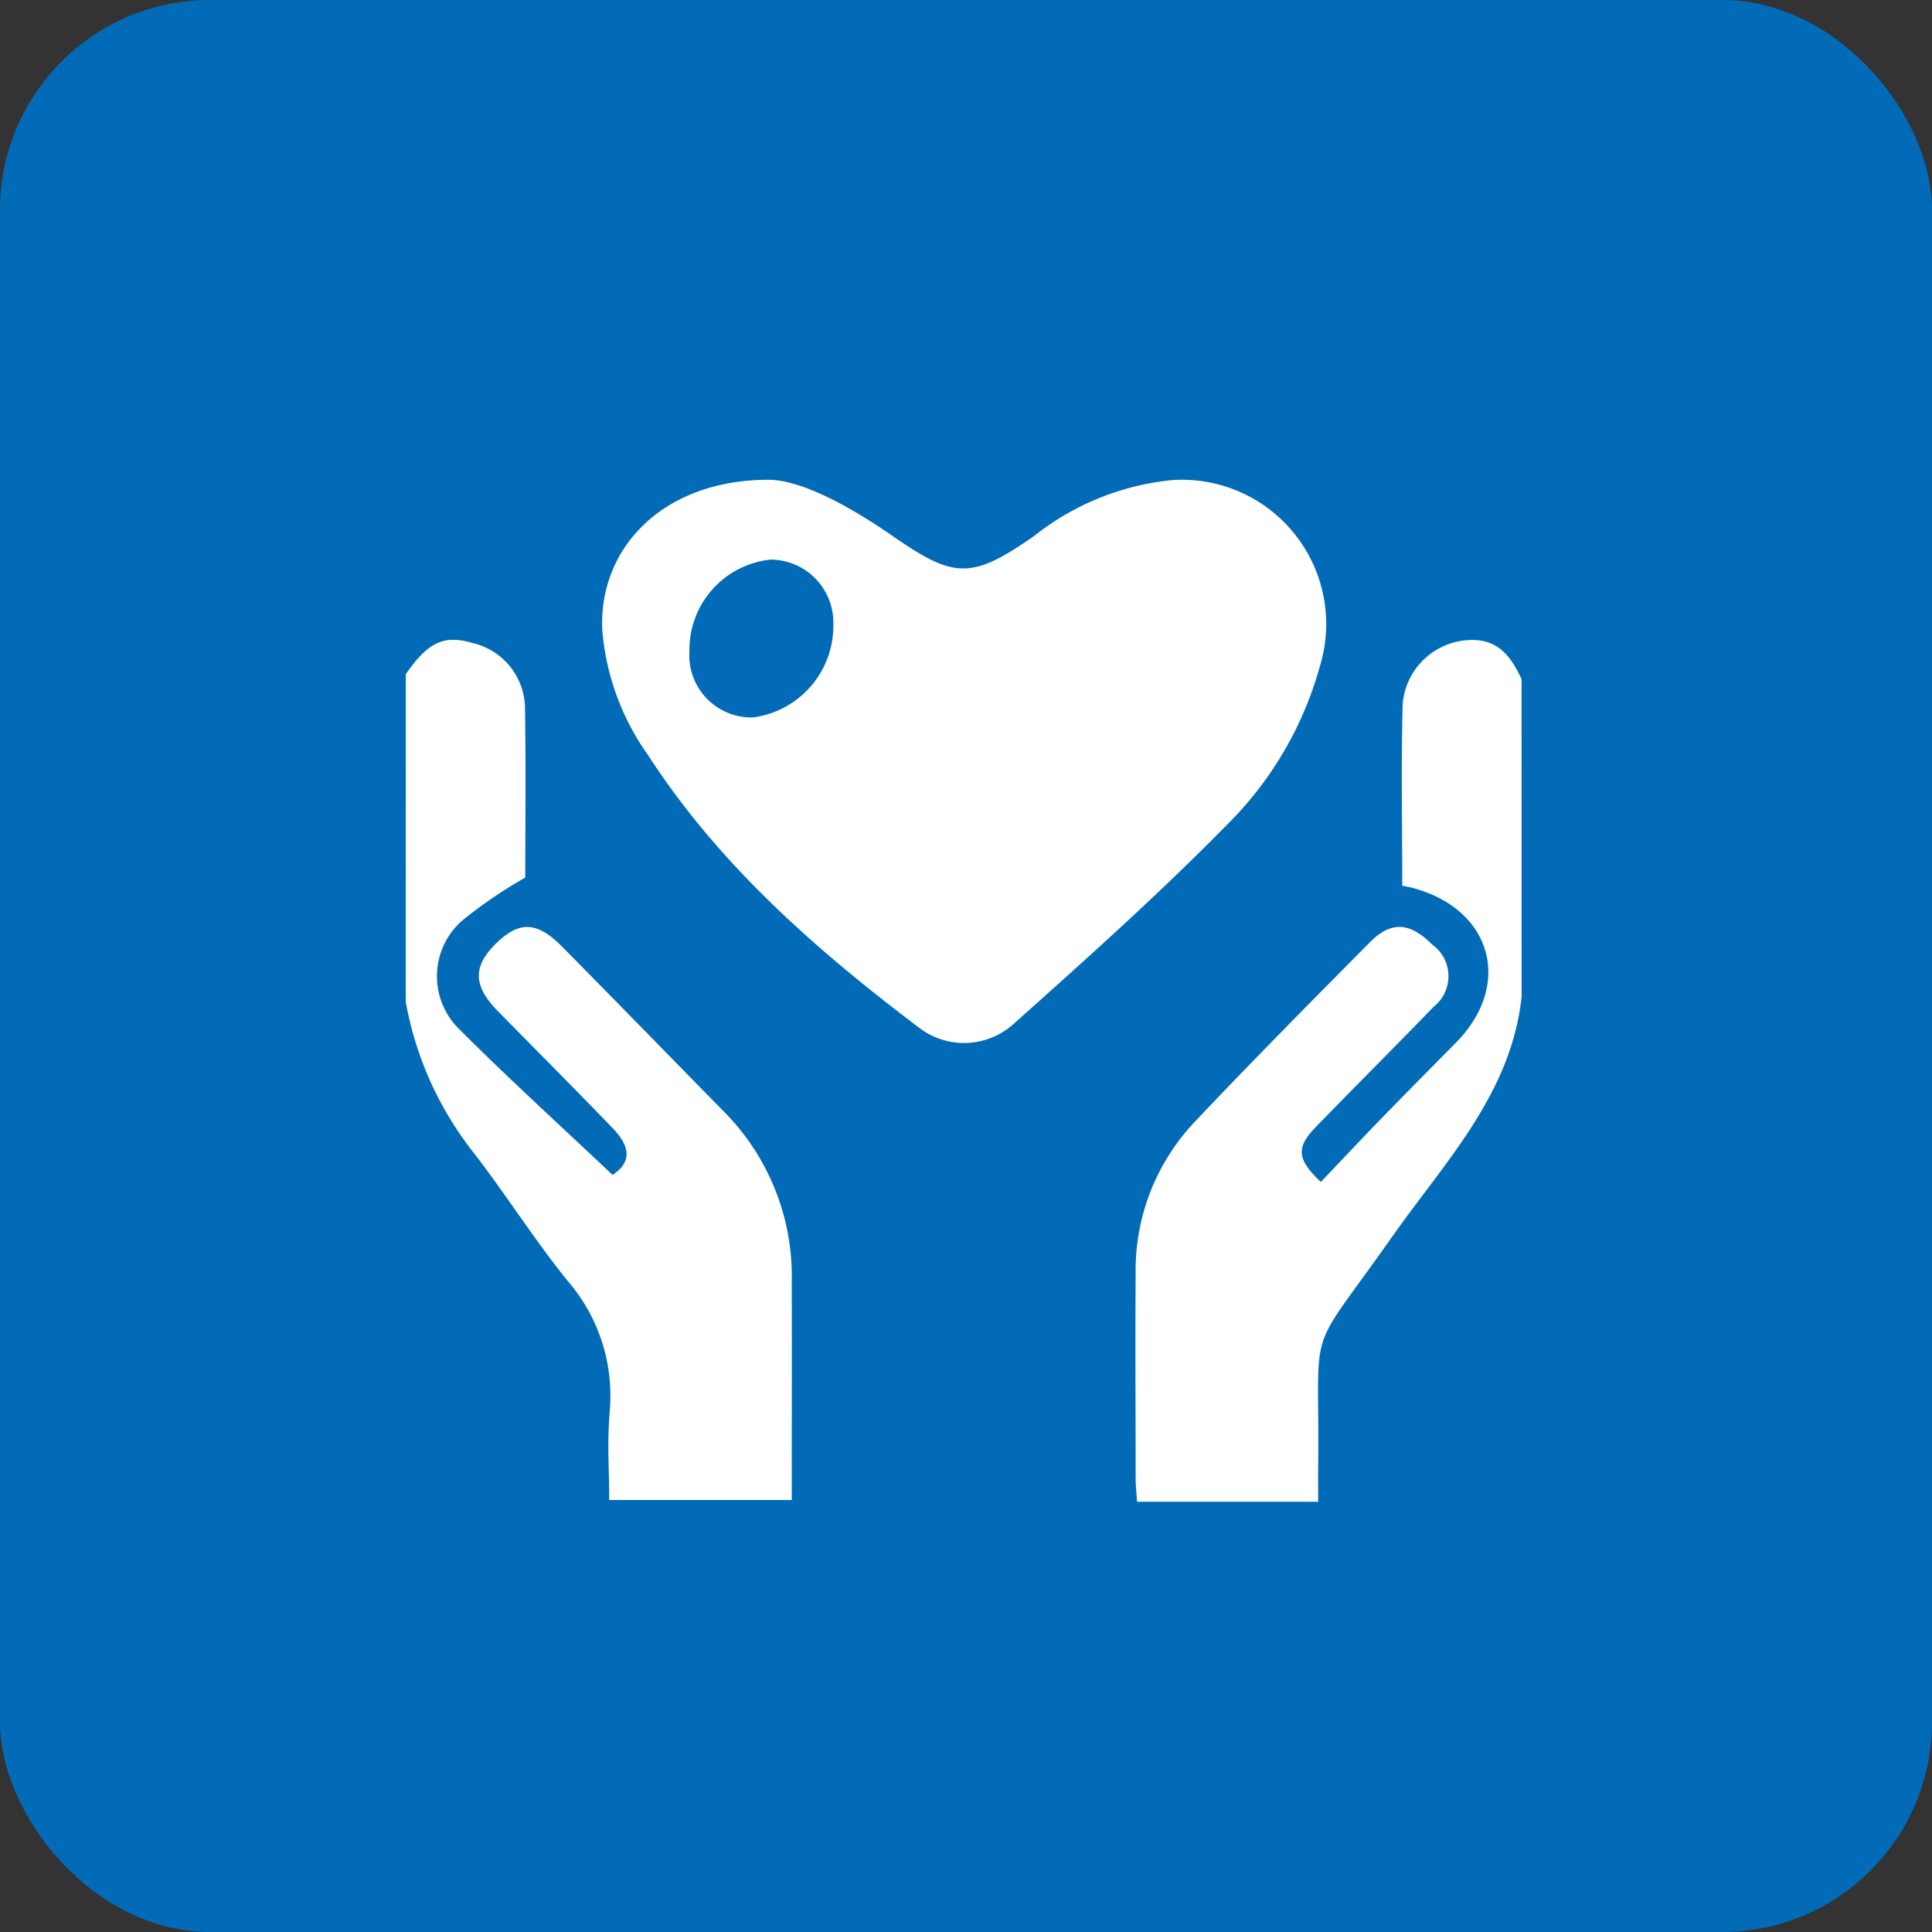
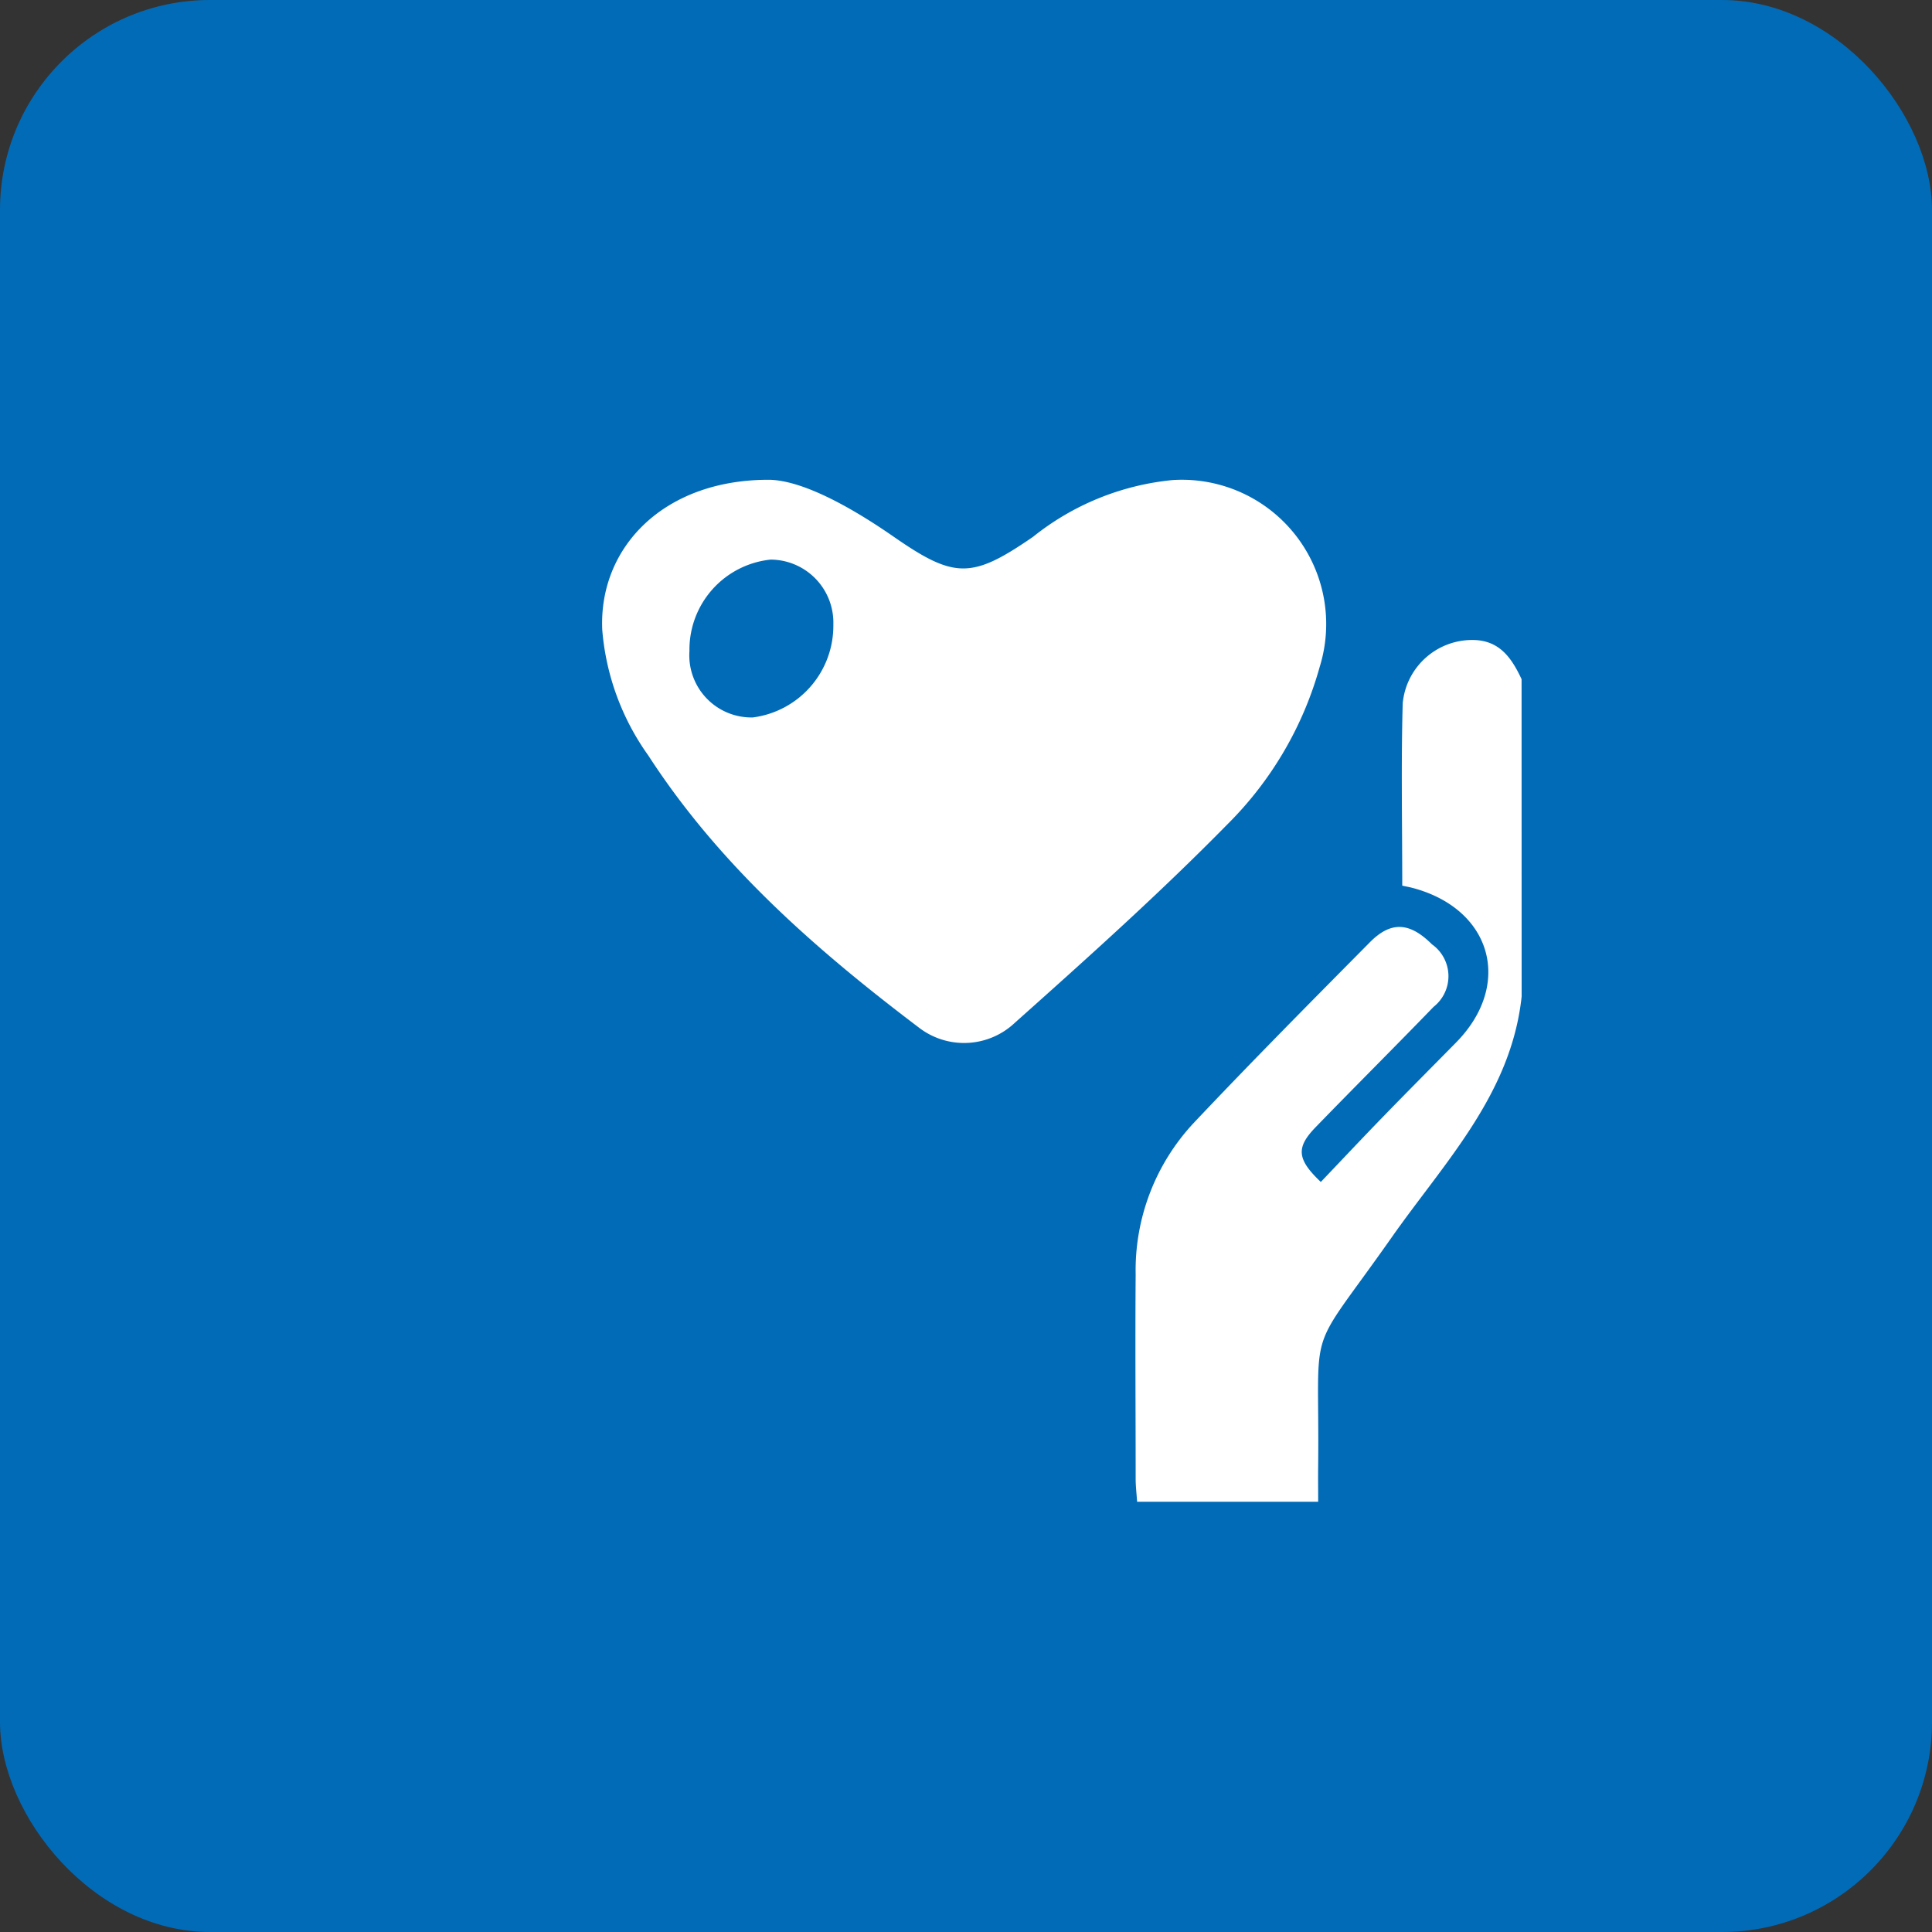
<svg xmlns="http://www.w3.org/2000/svg" width="92" height="92" viewBox="0 0 92 92">
  <rect x="0" y="0" width="92" height="92" fill="#333333" stroke="none" />
  <g id="グループ_536" data-name="グループ 536" transform="translate(-1629 -329)">
    <rect id="長方形_38148" data-name="長方形 38148" width="92" height="92" rx="10" transform="translate(1629 329)" fill="#016bb7" />
    <g id="グループ_527" data-name="グループ 527" transform="translate(1648.324 351.847)">
-       <path id="パス_60" data-name="パス 60" d="M-98.779,3546.025c1.057-1.529,1.82-1.885,3.177-1.483a3.224,3.224,0,0,1,2.5,3.179c.043,2.752.012,5.505.012,7.989a22.045,22.045,0,0,0-2.981,2.029,3.524,3.524,0,0,0-.093,5.259c2.334,2.338,4.784,4.559,7.232,6.875.843-.57.939-1.262-.019-2.254-1.8-1.869-3.639-3.707-5.457-5.562-1.147-1.171-1.183-2.088-.136-3.145,1.139-1.15,1.995-1.139,3.211.093,2.571,2.6,5.125,5.227,7.69,7.838a11.142,11.142,0,0,1,3.243,8.1c.008,3.694,0,6.628,0,10.408h-8.693c0-1.646-.106-2.571.025-4.236a8.357,8.357,0,0,0-2.005-6.2c-1.606-1.984-2.969-4.163-4.536-6.18a16.215,16.215,0,0,1-3.174-7.114Z" transform="translate(98.779 -3536.769)" fill="#fff" />
      <path id="パス_61" data-name="パス 61" d="M377.47,3561.446c-.5,4.654-3.668,7.88-6.175,11.448-4.164,5.924-3.44,3.753-3.514,10.878-.008.78,0,.8,0,1.731h-8.622c-.027-.408-.069-.747-.069-1.086,0-3.5-.025-6.243,0-9.743a10.277,10.277,0,0,1,2.755-7.2c2.753-2.917,5.579-5.766,8.4-8.616,1.008-1.018,1.9-.952,2.954.1a1.858,1.858,0,0,1,.08,2.975c-1.859,1.922-3.755,3.809-5.616,5.73-.941.97-.9,1.525.244,2.611.985-1.033,1.968-2.08,2.969-3.111,1.15-1.185,2.316-2.355,3.475-3.533,2.725-2.771,1.692-6.38-2.108-7.367-.14-.036-.283-.059-.458-.1,0-2.942-.059-5.811.022-8.676a3.323,3.323,0,0,1,3.349-3.021c1.268.013,1.844.868,2.311,1.866Z" transform="translate(-324.335 -3536.837)" fill="#fff" />
      <path id="パス_62" data-name="パス 62" d="M32.378,3443.961c1.555.036,3.793,1.24,5.917,2.714,2.894,2.009,3.716,2.011,6.634,0a12.569,12.569,0,0,1,6.634-2.7,6.871,6.871,0,0,1,7.015,8.891,16.982,16.982,0,0,1-4.394,7.5c-3.228,3.288-6.671,6.371-10.112,9.441a3.522,3.522,0,0,1-4.57.248c-4.908-3.712-9.515-7.742-12.9-12.971a11.939,11.939,0,0,1-2.189-5.971C24.233,3447.194,27.331,3443.938,32.378,3443.961Zm.061,3.8a4.31,4.31,0,0,0-3.874,4.353,2.958,2.958,0,0,0,3.02,3.164,4.4,4.4,0,0,0,3.832-4.424A3,3,0,0,0,32.438,3447.762Z" transform="translate(-15.058 -3443.961)" fill="#fff" />
    </g>
  </g>
</svg>